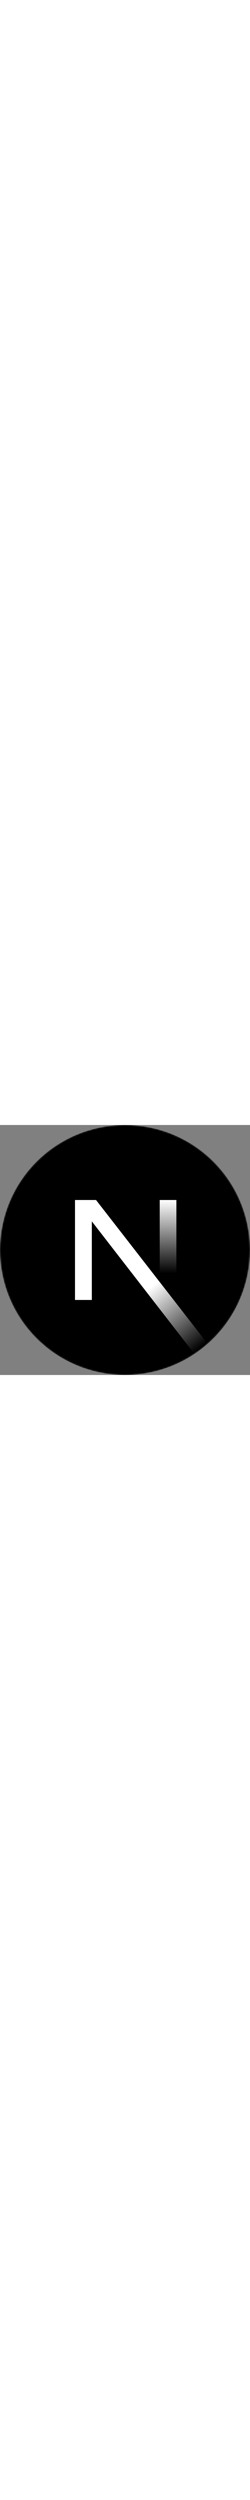
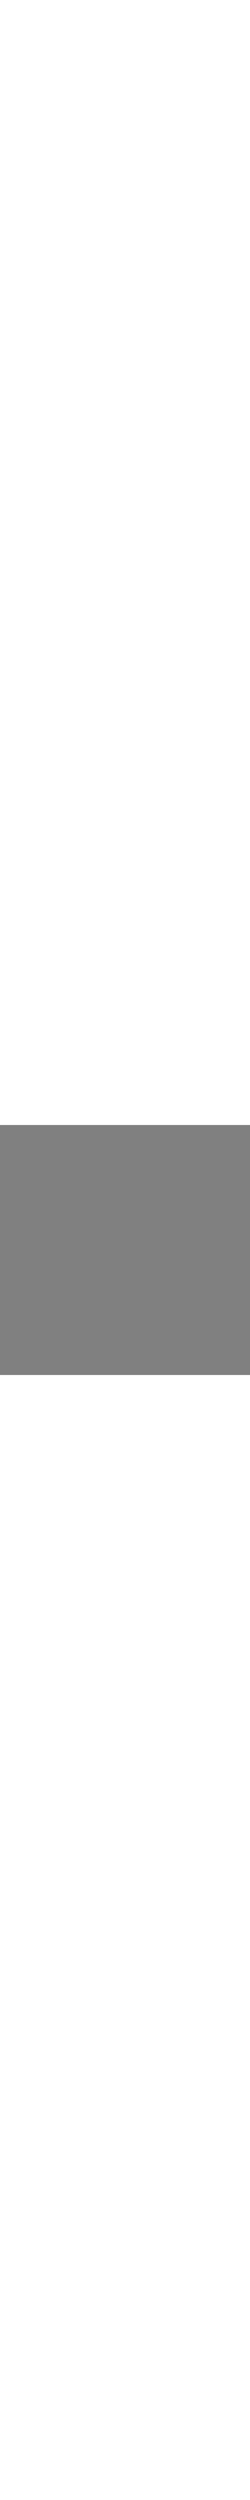
<svg xmlns="http://www.w3.org/2000/svg" viewBox="0 0 180 180" width="18">
  <rect x="0" y="0" width="180" height="180" fill="#808080" stroke="none" />
  <mask id=":r8:mask0_408_134" maskUnits="userSpaceOnUse" x="0" y="0" width="180" height="180" style="mask-type: alpha;">
-     <circle cx="90" cy="90" r="90" fill="black" />
-   </mask>
+     </mask>
  <g mask="url(#:r8:mask0_408_134)">
    <circle cx="90" cy="90" r="90" fill="black" data-circle="true" />
-     <path d="M149.508 157.52L69.142 54H54V125.97H66.114V69.384L139.999 164.845C143.333 162.614 146.509 160.165 149.508 157.52Z" fill="url(#:r8:paint0_linear_408_134)" />
-     <rect x="115" y="54" width="12" height="72" fill="url(#:r8:paint1_linear_408_134)" />
+     <path d="M149.508 157.52H54V125.97H66.114V69.384L139.999 164.845C143.333 162.614 146.509 160.165 149.508 157.52Z" fill="url(#:r8:paint0_linear_408_134)" />
  </g>
  <defs>
    <linearGradient id=":r8:paint0_linear_408_134" x1="109" y1="116.5" x2="144.5" y2="160.5" gradientUnits="userSpaceOnUse">
      <stop stop-color="white" />
      <stop offset="1" stop-color="white" stop-opacity="0" />
    </linearGradient>
    <linearGradient id=":r8:paint1_linear_408_134" x1="121" y1="54" x2="120.799" y2="106.875" gradientUnits="userSpaceOnUse">
      <stop stop-color="white" />
      <stop offset="1" stop-color="white" stop-opacity="0" />
    </linearGradient>
  </defs>
</svg>